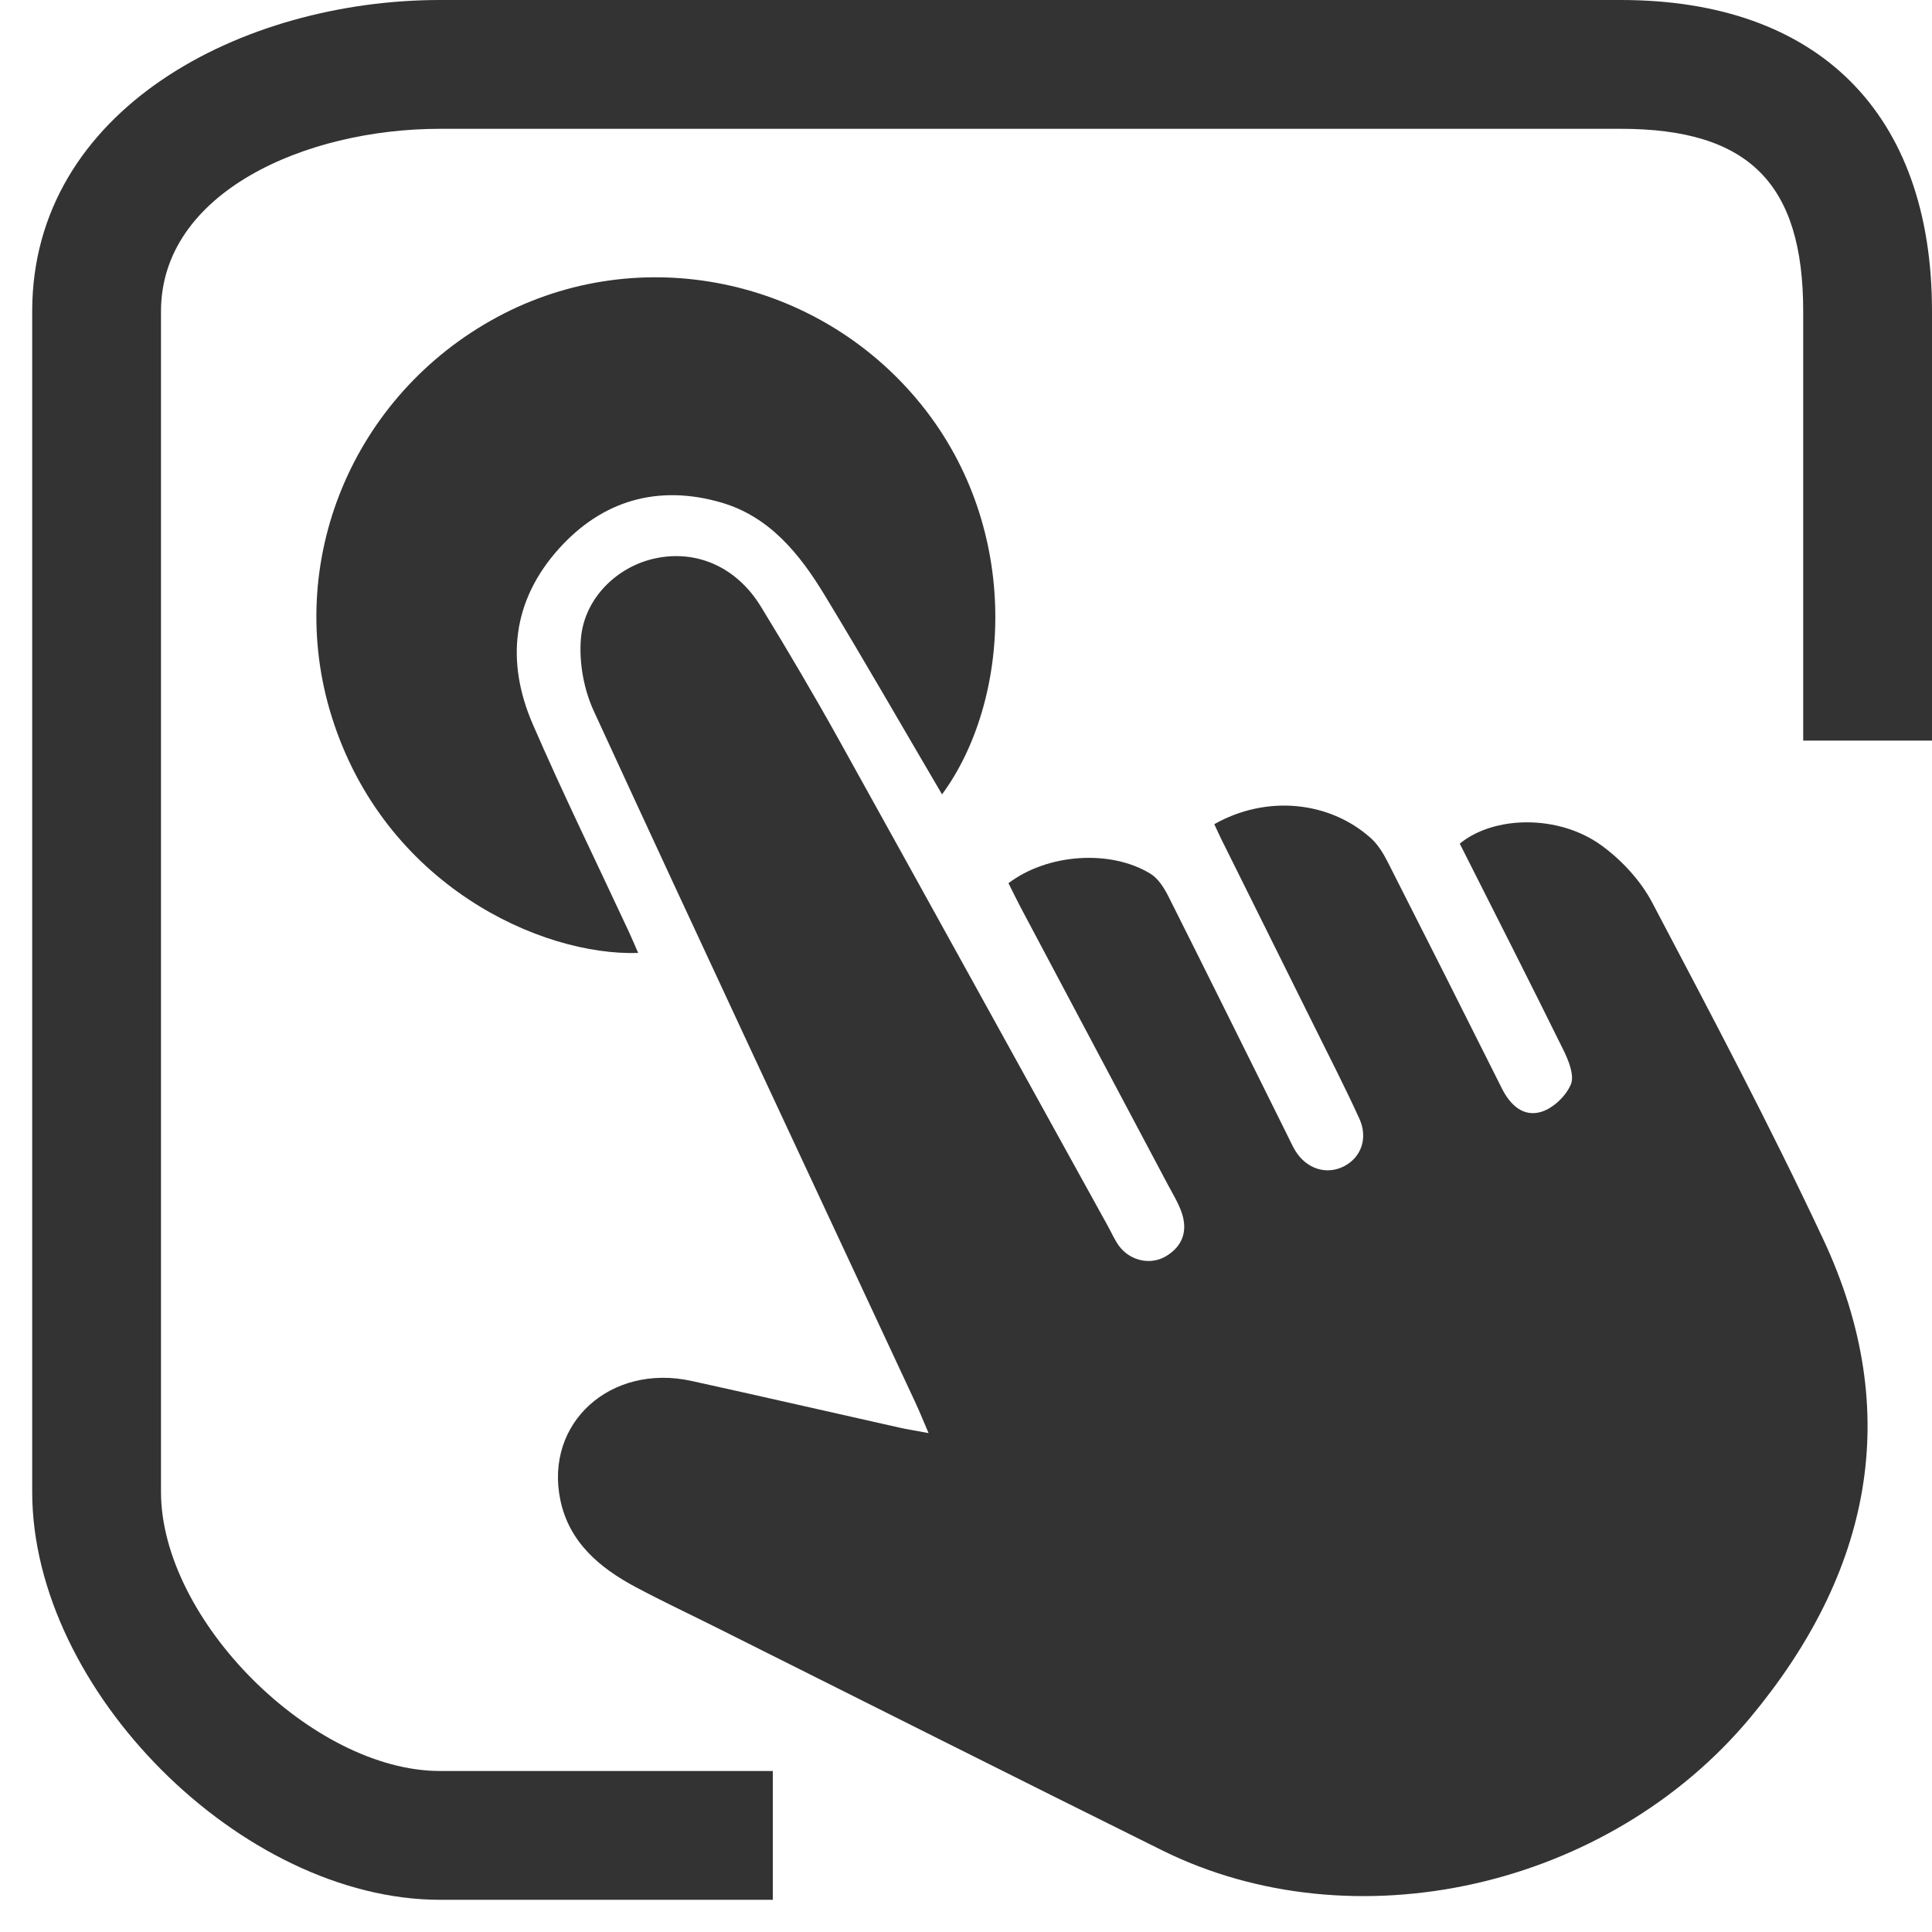
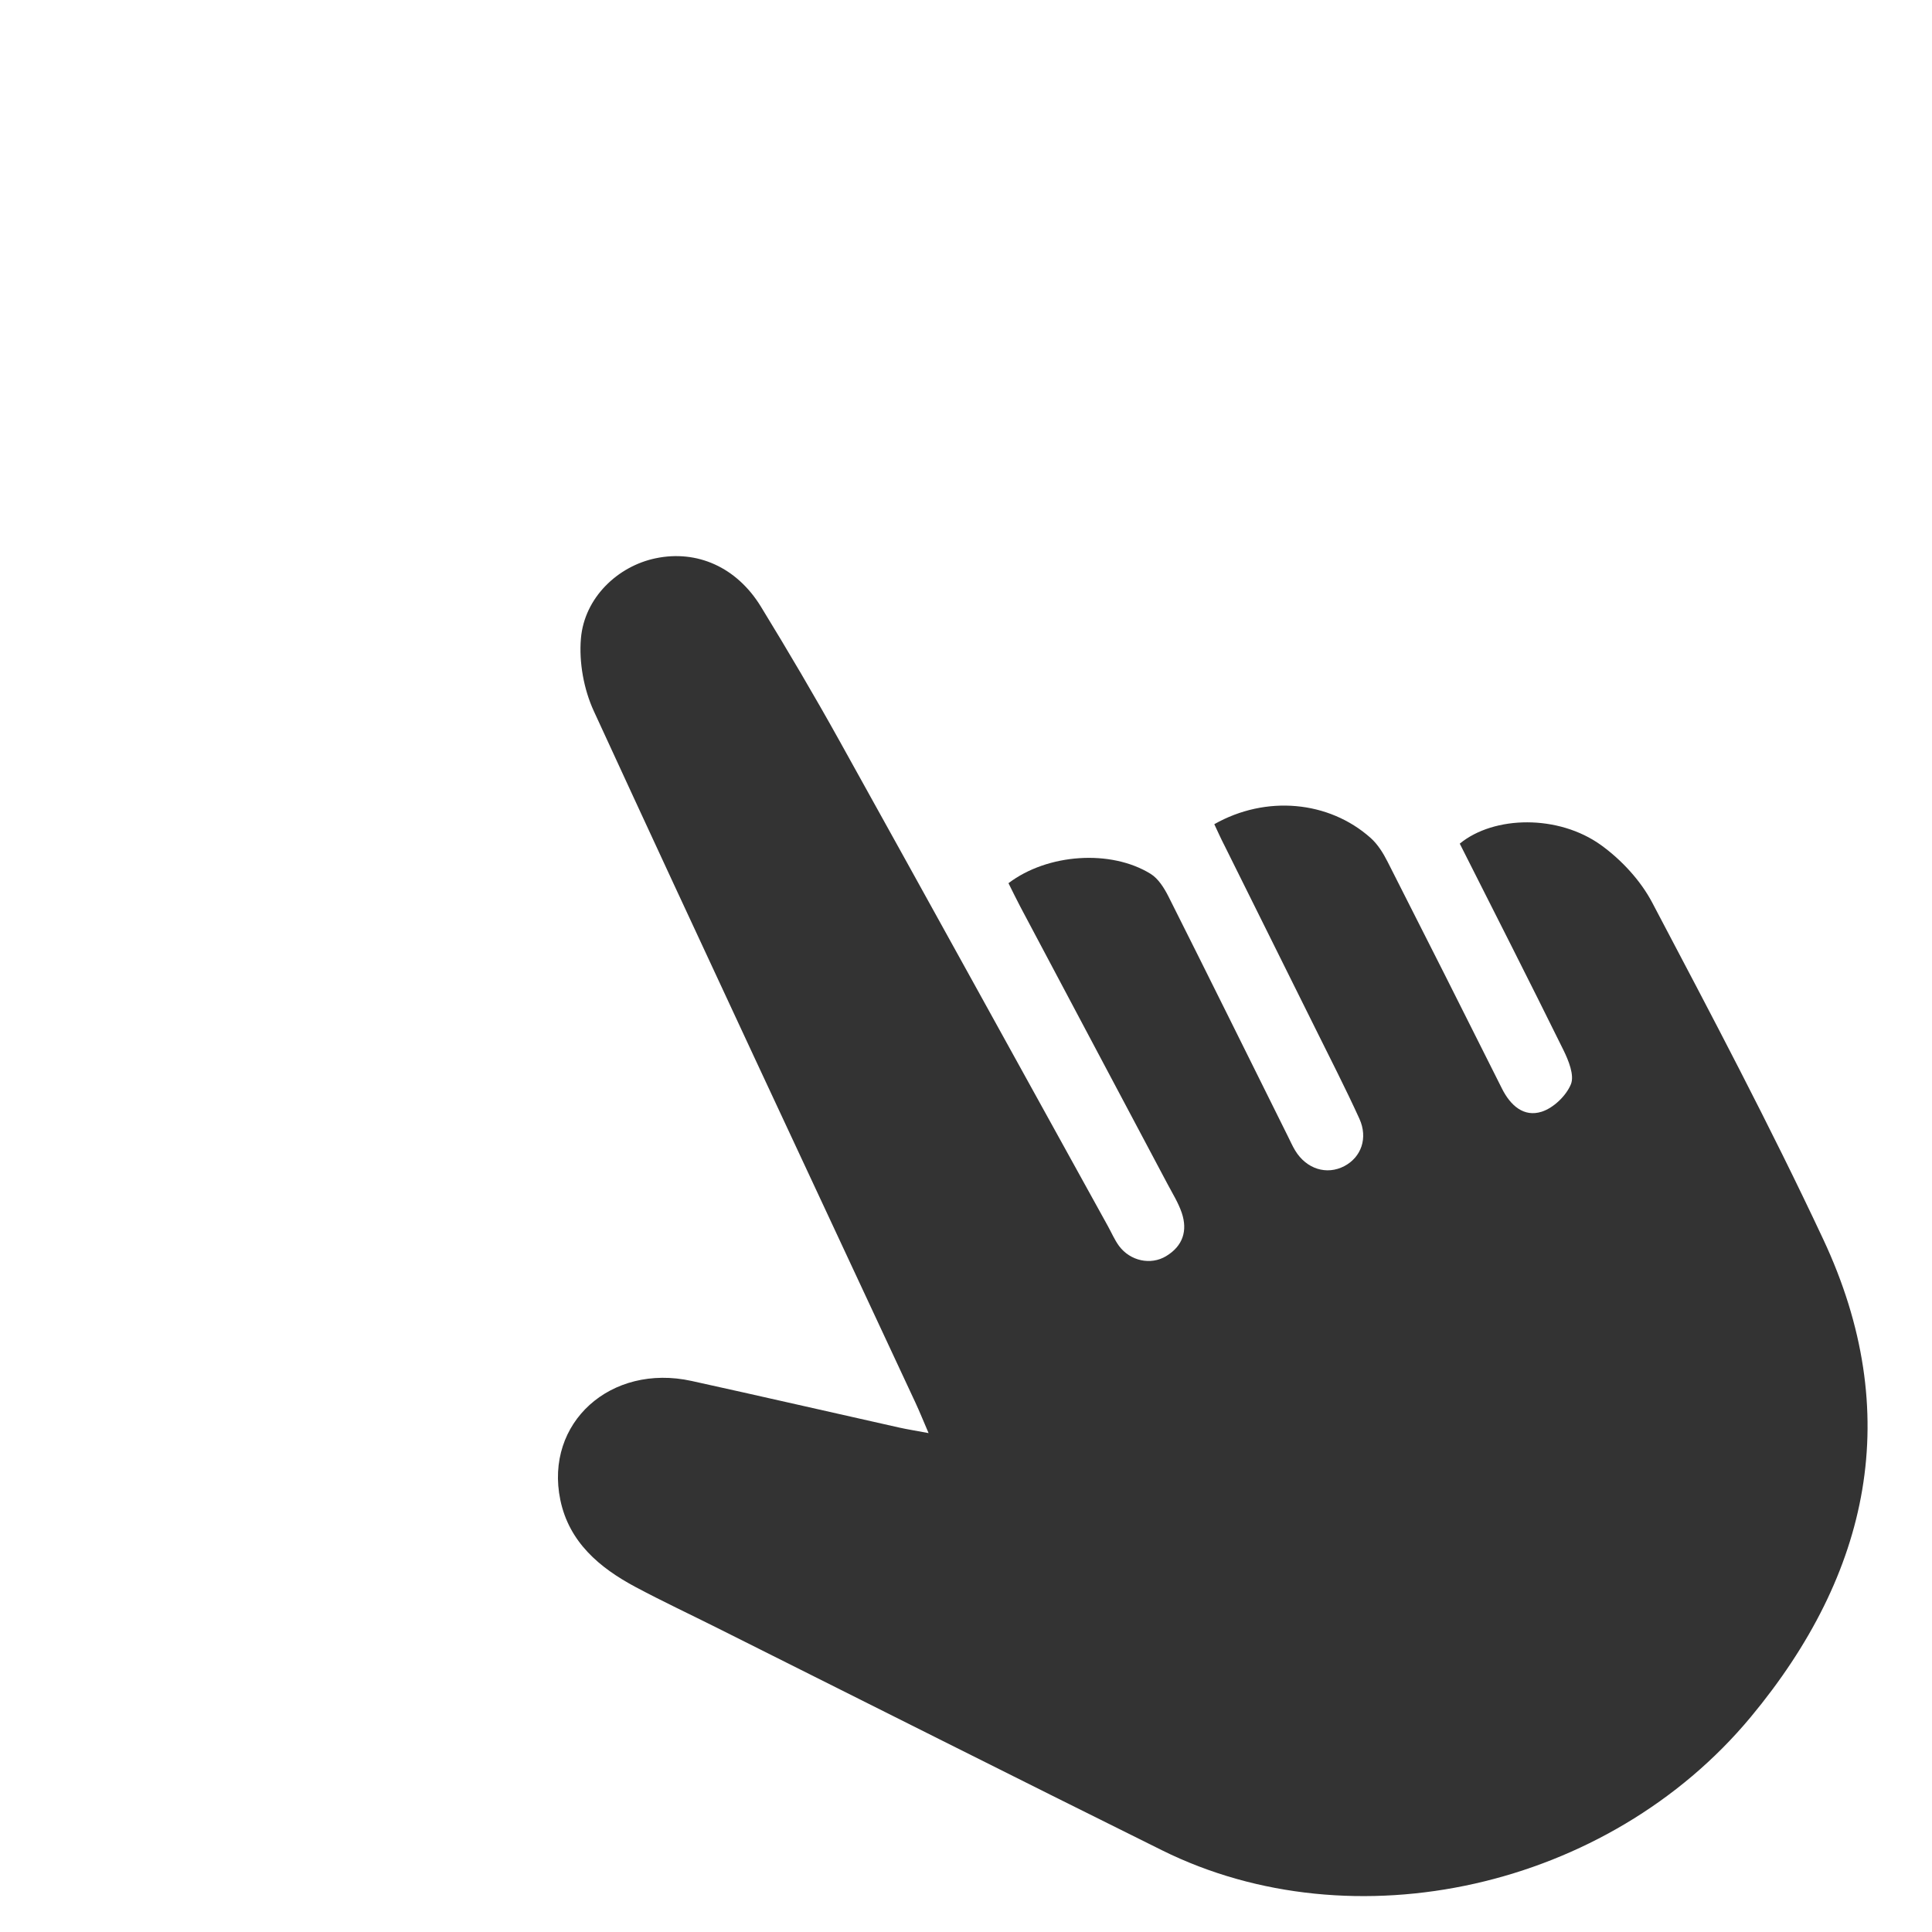
<svg xmlns="http://www.w3.org/2000/svg" version="1.1" id="Layer_1" x="0px" y="0px" width="60px" height="60px" viewBox="0 0 60 60" xml:space="preserve">
  <g>
    <g>
      <g>
        <path fill-rule="evenodd" clip-rule="evenodd" fill="#333333" d="M37.711,25.596c1.604-0.909,3.557-0.728,4.853,0.425 c0.222,0.197,0.393,0.473,0.529,0.742c1.192,2.345,2.376,4.694,3.553,7.047c0.263,0.523,0.678,0.894,1.236,0.714 c0.367-0.118,0.758-0.496,0.904-0.852c0.113-0.278-0.071-0.734-0.231-1.059c-1.059-2.147-2.145-4.28-3.221-6.413 c1.061-0.873,3.069-0.909,4.395,0.051c0.63,0.457,1.22,1.093,1.581,1.778c1.822,3.459,3.654,6.92,5.313,10.46 c2.531,5.402,1.449,10.382-2.253,14.836c-4.437,5.338-12.345,7.081-18.279,4.139c-4.61-2.285-9.205-4.601-13.806-6.902 c-0.848-0.425-1.708-0.828-2.544-1.274c-1.123-0.599-2.068-1.395-2.34-2.708c-0.494-2.393,1.566-4.246,4.079-3.693 c2.152,0.473,4.299,0.967,6.449,1.448c0.25,0.056,0.504,0.095,0.909,0.171c-0.164-0.381-0.28-0.67-0.411-0.951 c-3.335-7.153-6.686-14.3-9.985-21.47c-0.312-0.677-0.464-1.517-0.401-2.256c0.107-1.265,1.141-2.246,2.32-2.491 c1.283-0.268,2.518,0.272,3.271,1.504c0.842,1.375,1.661,2.765,2.444,4.174c2.787,5.015,5.555,10.04,8.33,15.061 c0.115,0.207,0.209,0.431,0.348,0.619c0.347,0.465,0.982,0.603,1.46,0.315c0.519-0.313,0.675-0.787,0.486-1.347 c-0.106-0.312-0.286-0.599-0.441-0.892c-1.522-2.869-3.048-5.737-4.569-8.607c-0.131-0.247-0.251-0.499-0.371-0.737 c1.213-0.921,3.181-1.054,4.416-0.289c0.238,0.148,0.419,0.438,0.552,0.701c1.246,2.479,2.475,4.965,3.709,7.448 c0.075,0.148,0.141,0.302,0.227,0.443c0.35,0.575,0.979,0.771,1.528,0.483c0.521-0.275,0.739-0.868,0.466-1.471 c-0.432-0.948-0.909-1.877-1.372-2.812c-0.938-1.89-1.879-3.778-2.815-5.667C37.923,26.058,37.828,25.846,37.711,25.596z" />
-         <path fill-rule="evenodd" clip-rule="evenodd" fill="#333333" d="M29.256,24.67c-1.222-2.079-2.41-4.152-3.649-6.193 c-0.773-1.274-1.711-2.438-3.216-2.873c-1.954-0.564-3.688-0.066-5.041,1.444c-1.441,1.609-1.648,3.494-0.805,5.441 c0.942,2.173,1.987,4.302,2.986,6.45c0.099,0.211,0.188,0.427,0.288,0.656c-3.018,0.097-7.868-2.103-9.511-7.319 C8.791,17.465,10.945,12.27,15.44,9.848c4.426-2.385,9.98-1.233,13.167,2.713C31.767,16.474,31.371,21.798,29.256,24.67z" />
      </g>
      <g>
-         <path fill="#333333" d="M24,59H13.667C7.511,59,1,52.489,1,46.333V9.667C1,3.388,7.526,0,13.667,0h36.667 C56.477,0,60,3.523,60,9.667V23h-4V9.667C56,5.695,54.306,4,50.333,4H13.667C9.465,4,5,5.986,5,9.667v36.667 C5,50.302,9.698,55,13.667,55H24V59z" />
-       </g>
+         </g>
    </g>
  </g>
</svg>